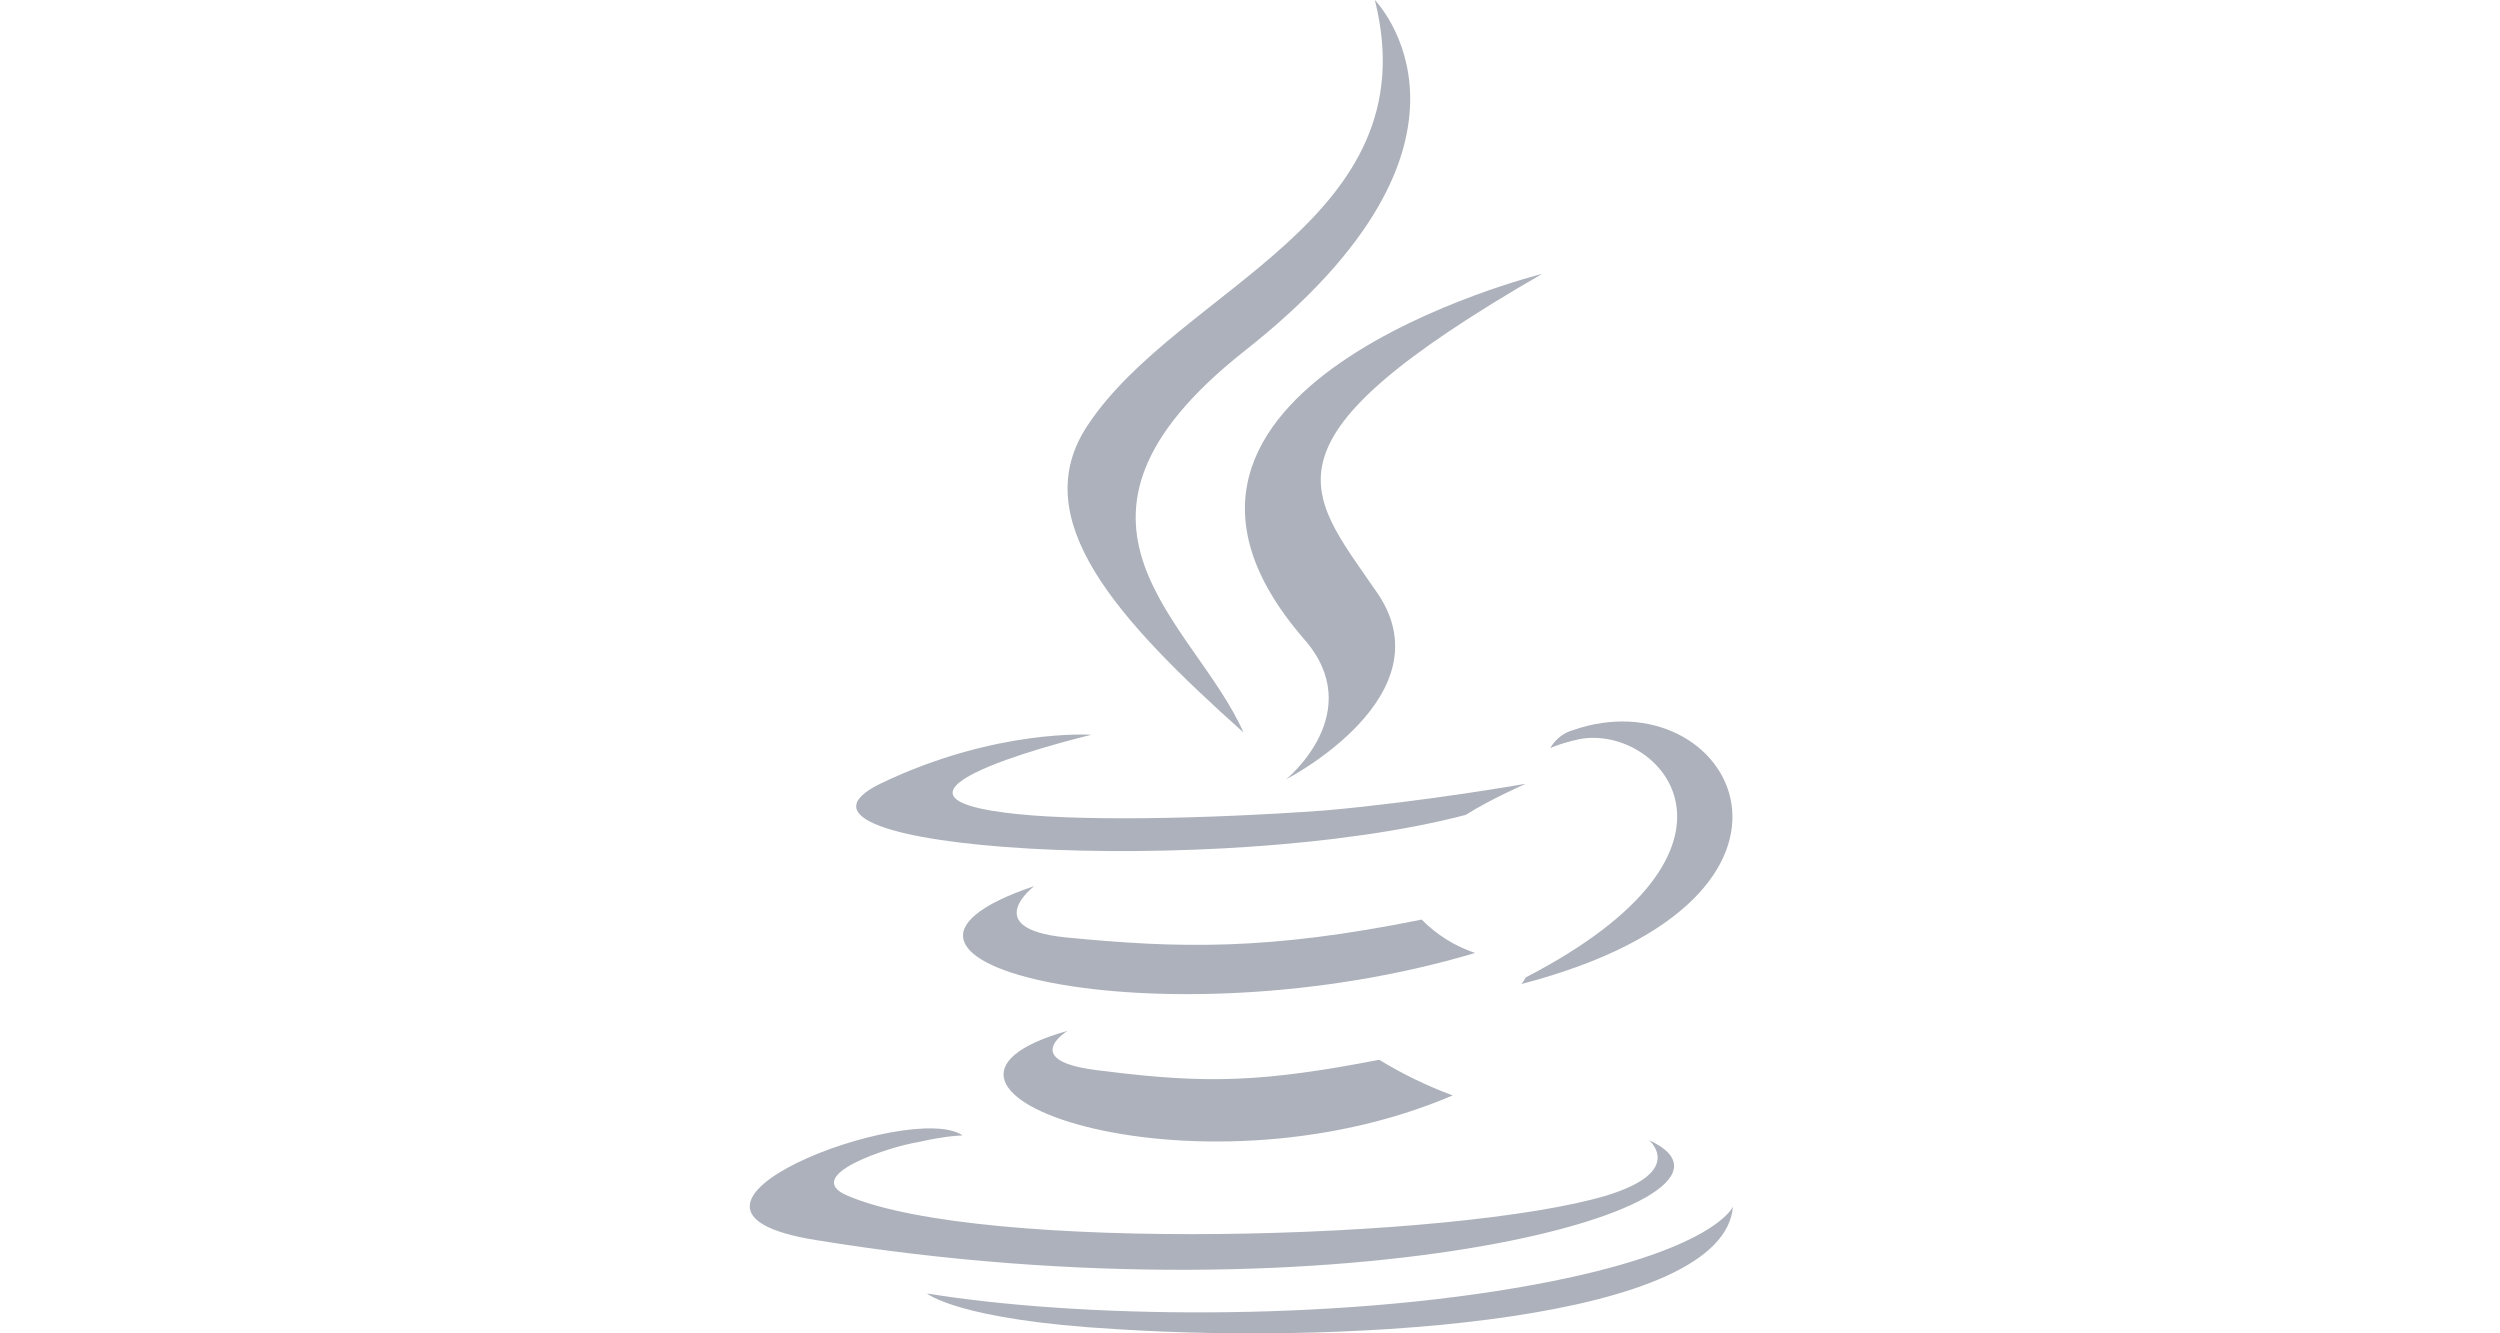
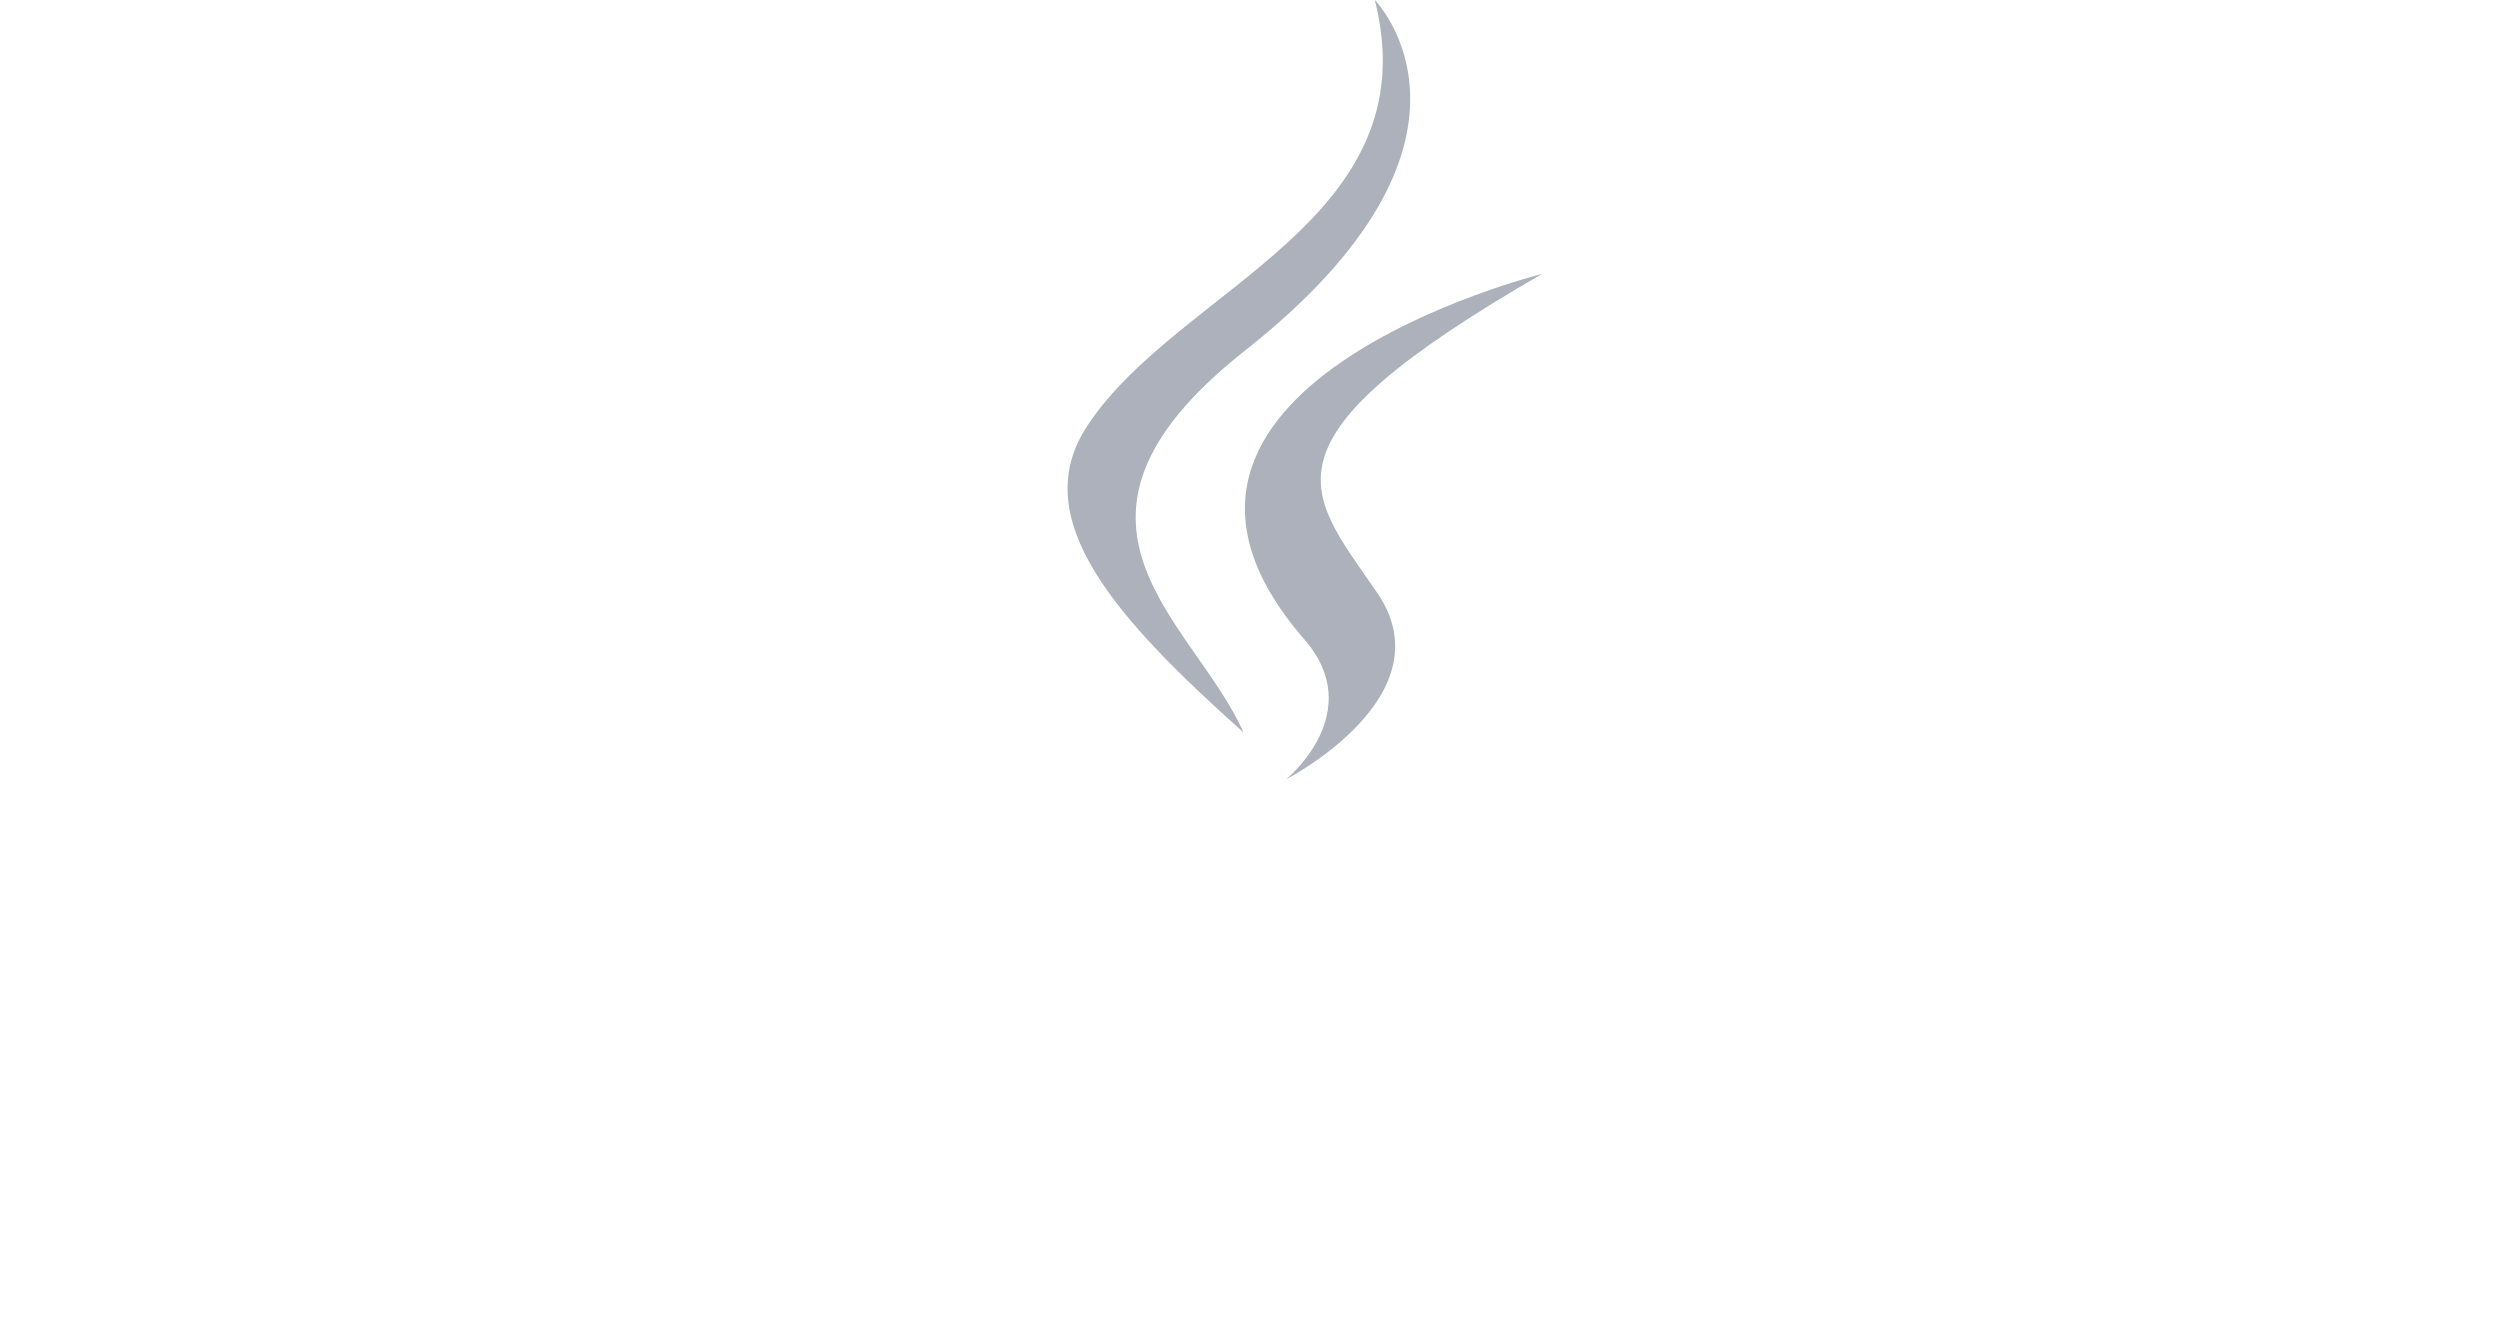
<svg xmlns="http://www.w3.org/2000/svg" width="150" height="80" viewBox="0 0 150 80" fill="none">
  <g clip-path="url(#clip0_923_245)">
-     <path d="M64.055 61.85C64.055 61.85 60.98 63.72 66.192 64.255C72.468 65.055 75.81 64.922 82.755 63.587C84.151 64.442 85.627 65.158 87.162 65.725C71.537 72.405 51.765 65.325 64.055 61.85ZM62.055 53.167C62.055 53.167 58.715 55.705 63.925 56.242C70.737 56.91 76.08 57.042 85.3 55.175C86.197 56.084 87.294 56.77 88.505 57.178C69.67 62.788 48.565 57.71 62.055 53.167ZM98.922 68.392C98.922 68.392 101.193 70.263 96.385 71.733C87.435 74.407 58.85 75.207 50.835 71.733C48.03 70.532 53.373 68.795 55.085 68.528C56.822 68.127 57.76 68.127 57.76 68.127C54.685 65.99 37.322 72.535 48.945 74.403C80.87 79.612 107.185 72.132 98.903 68.392H98.922ZM65.5 44.083C65.5 44.083 50.94 47.557 60.29 48.758C64.297 49.292 72.177 49.157 79.525 48.625C85.535 48.09 91.55 47.025 91.55 47.025C91.55 47.025 89.412 47.96 87.942 48.895C73.118 52.77 44.663 51.032 52.812 47.025C59.758 43.685 65.502 44.087 65.502 44.087L65.5 44.083ZM91.55 58.642C106.51 50.892 99.565 43.417 94.755 44.35C93.555 44.617 93.017 44.885 93.017 44.885C93.017 44.885 93.418 44.085 94.353 43.818C103.837 40.477 111.317 53.835 91.278 59.042C91.278 59.042 91.41 58.91 91.545 58.642H91.55ZM66.975 79.748C81.4 80.683 103.442 79.213 103.975 72.397C103.975 72.397 102.907 75.073 92.088 77.073C79.797 79.343 64.57 79.073 55.62 77.608C55.62 77.608 57.49 79.21 66.975 79.748Z" fill="#ACB1BB" />
    <path d="M82.49 0.002C82.49 0.002 90.772 8.417 74.61 21.107C61.653 31.392 71.672 37.27 74.61 43.95C66.995 37.137 61.52 31.125 65.26 25.517C70.735 17.232 85.83 13.25 82.49 0.002ZM78.24 38.34C82.115 42.747 77.172 46.755 77.172 46.755C77.172 46.755 87.058 41.68 82.515 35.4C78.375 29.39 75.165 26.45 92.532 16.432C92.532 16.432 65.15 23.245 78.24 38.34Z" fill="#ACB1BB" />
  </g>
  <defs>
    <clipPath id="clip0_923_245">
      <rect width="150" height="80" fill="white" />
    </clipPath>
  </defs>
</svg>